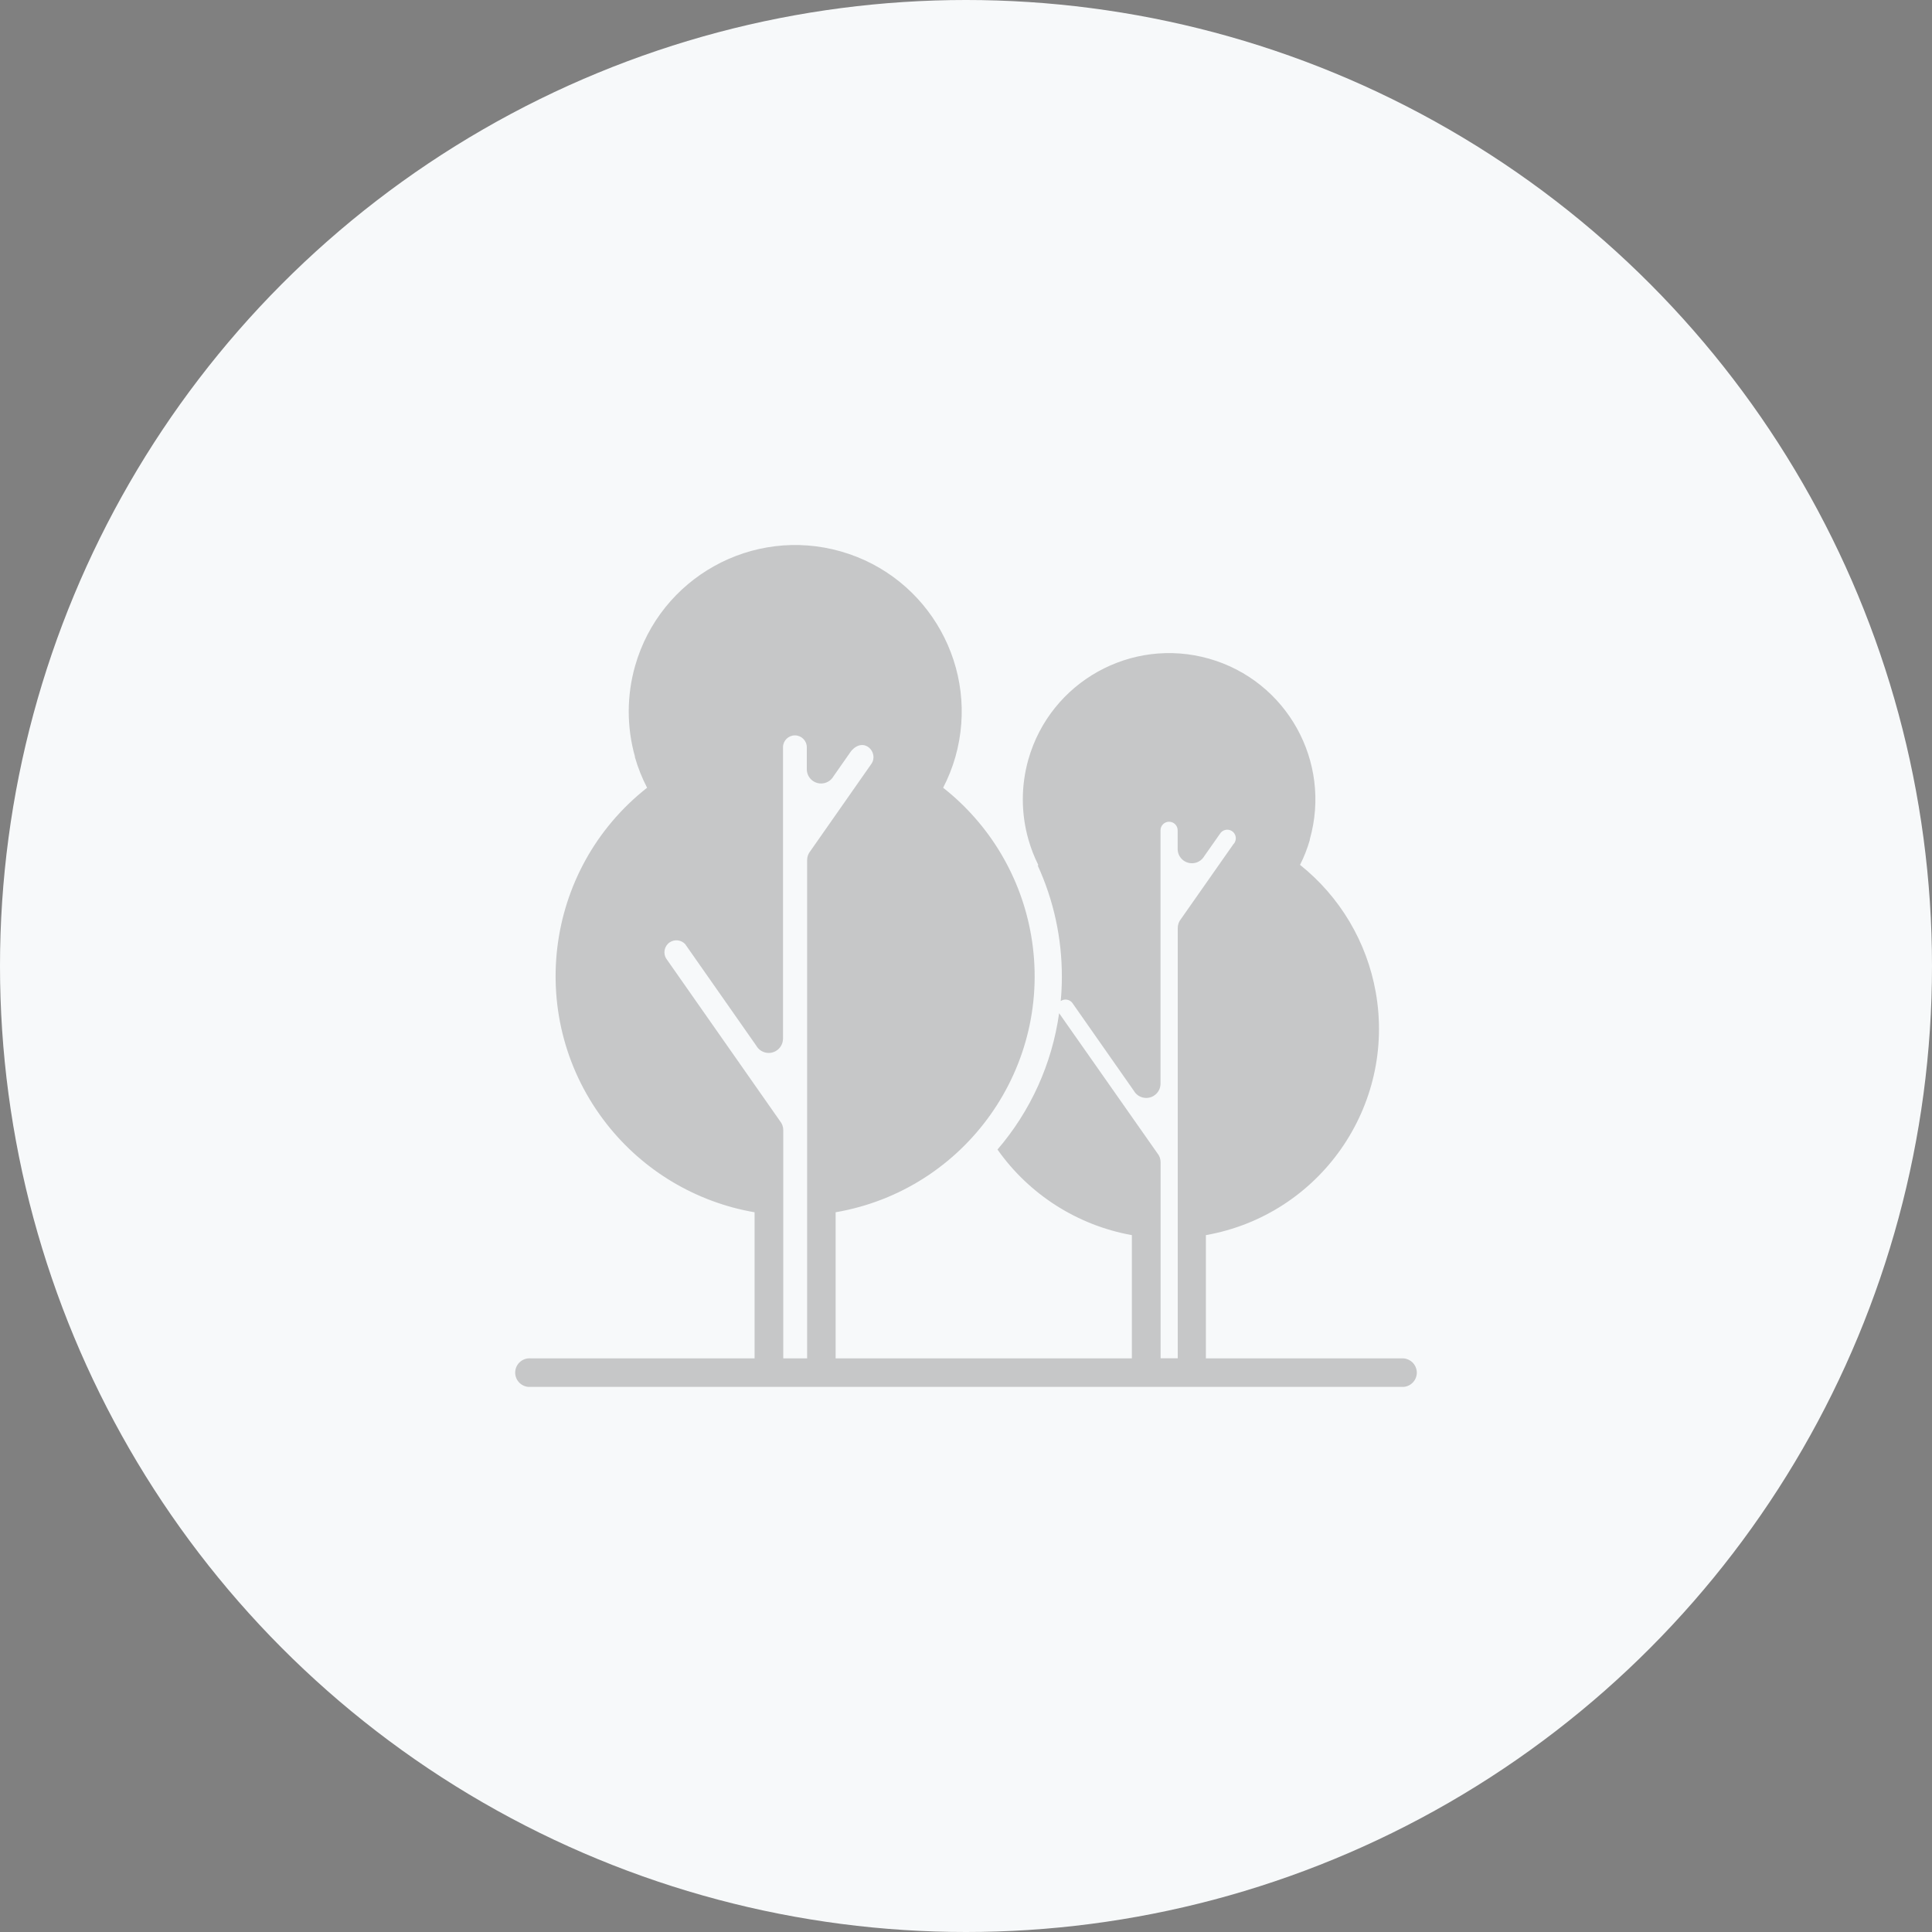
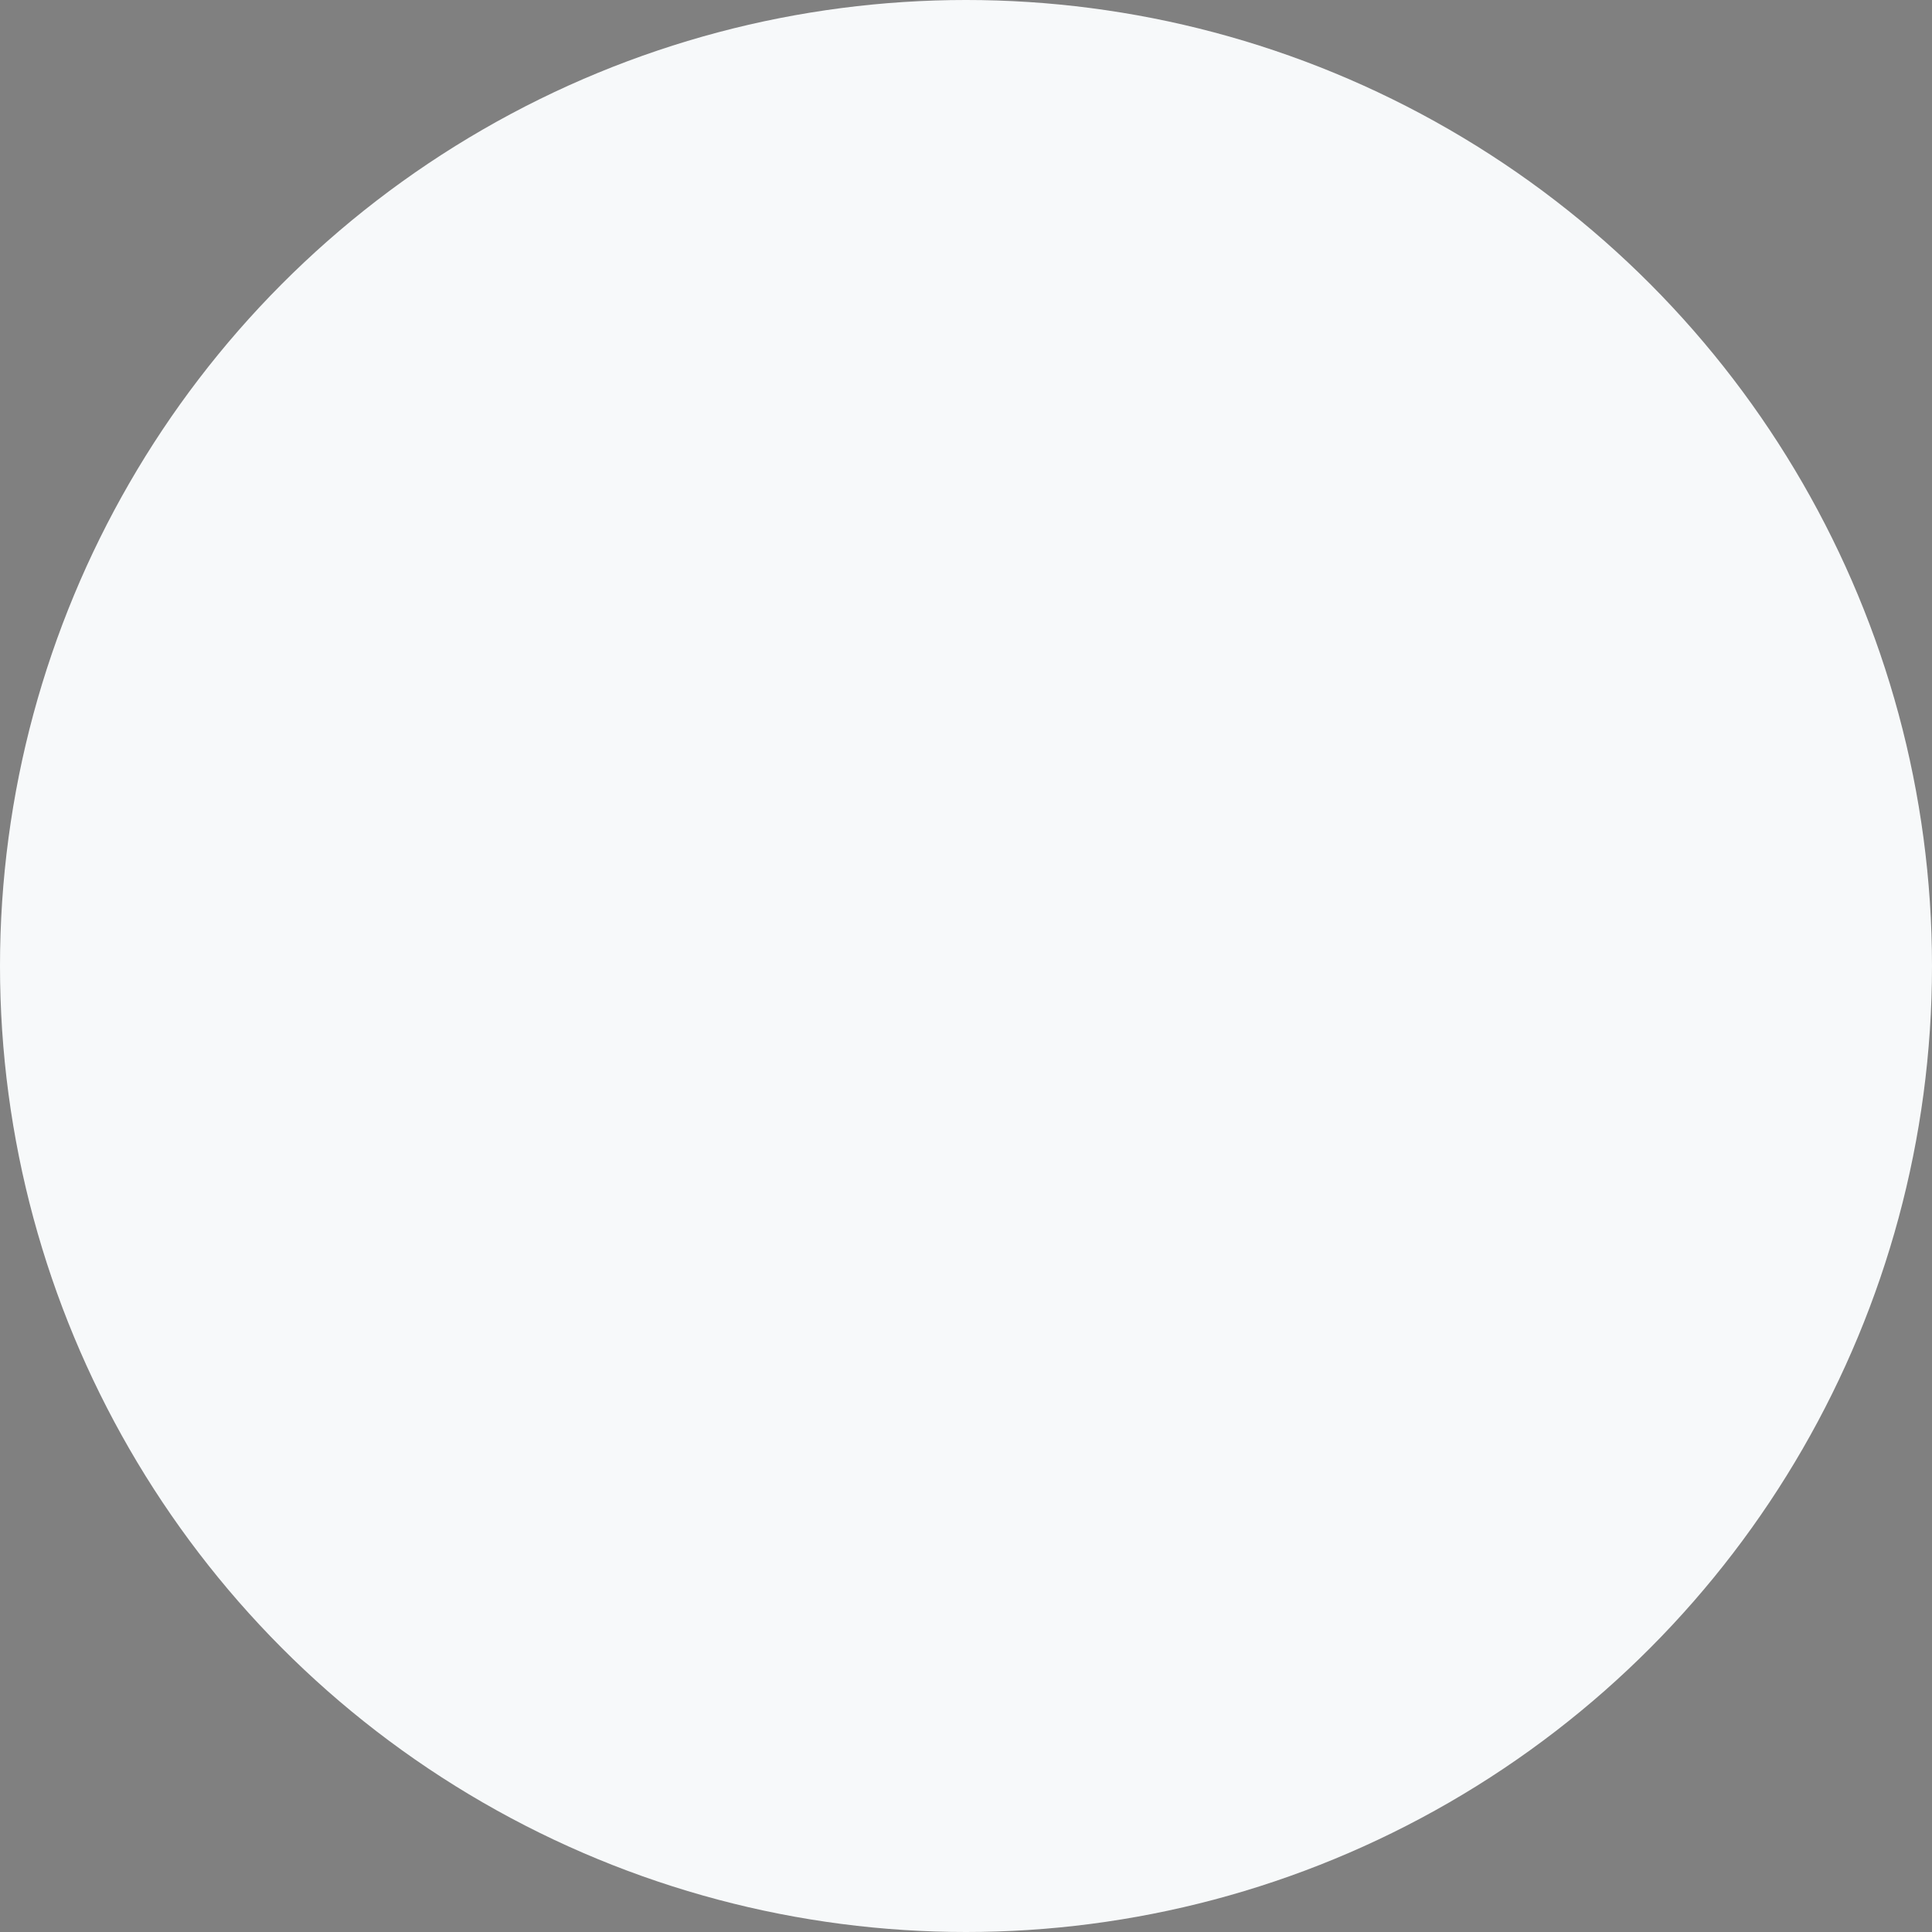
<svg xmlns="http://www.w3.org/2000/svg" width="60" height="60" viewBox="0 0 60 60" fill="none">
  <rect x="0" y="0" width="60" height="60" fill="#808080" stroke="none" />
  <circle cx="30" cy="30" r="30" fill="#F7F9FA" />
  <g opacity="0.2" clip-path="url(#clip0)">
-     <path d="M43.999 42.594C43.982 42.376 43.808 42.203 43.59 42.186H37.45V38.358C40.99 37.731 43.352 34.353 42.725 30.813C42.448 29.253 41.613 27.847 40.374 26.859C40.499 26.612 40.6 26.354 40.677 26.088V26.067C41.362 23.654 39.962 21.142 37.548 20.456C35.135 19.771 32.623 21.172 31.937 23.585C31.707 24.397 31.707 25.256 31.937 26.067C32.015 26.342 32.118 26.609 32.246 26.865L32.227 26.878C32.724 27.962 32.979 29.141 32.977 30.333C32.977 30.587 32.965 30.838 32.942 31.088C33.063 31.006 33.229 31.037 33.312 31.158C33.312 31.16 33.313 31.161 33.314 31.163L35.212 33.874C35.334 34.087 35.605 34.161 35.818 34.039C35.956 33.96 36.042 33.813 36.041 33.653V30.836V25.785C36.041 25.639 36.16 25.52 36.307 25.52C36.454 25.52 36.573 25.639 36.573 25.785V26.365C36.573 26.61 36.771 26.809 37.017 26.809C37.176 26.809 37.323 26.724 37.402 26.585L37.883 25.9C37.957 25.773 38.119 25.729 38.246 25.802C38.374 25.876 38.417 26.038 38.344 26.165C38.333 26.185 38.319 26.203 38.303 26.219L36.679 28.536C36.612 28.616 36.576 28.717 36.576 28.821V42.183H36.044V36.096C36.044 35.992 36.008 35.891 35.941 35.812L32.892 31.466C32.673 33.031 32.009 34.501 30.978 35.7C31.965 37.1 33.465 38.055 35.151 38.358V42.185H25.951V37.648C30.002 36.951 32.721 33.101 32.023 29.05C31.71 27.236 30.737 25.602 29.29 24.464C29.447 24.161 29.574 23.843 29.668 23.515C30.451 20.77 28.86 17.909 26.114 17.125C23.369 16.342 20.508 17.933 19.724 20.679C19.462 21.599 19.46 22.573 19.718 23.494V23.515C19.812 23.843 19.939 24.161 20.096 24.464C16.865 27.006 16.307 31.685 18.848 34.915C19.986 36.362 21.62 37.336 23.434 37.648V42.185H16.478C16.234 42.167 16.02 42.349 16.001 42.594C15.982 42.838 16.165 43.052 16.41 43.071C16.433 43.072 16.455 43.072 16.478 43.071H43.59C43.835 43.052 44.018 42.838 43.999 42.594ZM25.066 26.71V42.186H24.325V35.097C24.325 34.992 24.288 34.892 24.221 34.812L20.697 29.78C20.583 29.609 20.629 29.378 20.8 29.264C20.952 29.163 21.154 29.187 21.279 29.321C21.29 29.339 21.302 29.357 21.316 29.374L23.488 32.476C23.609 32.689 23.88 32.763 24.093 32.641C24.232 32.562 24.317 32.414 24.317 32.255V23.207C24.317 23.003 24.482 22.838 24.686 22.838C24.89 22.838 25.056 23.003 25.056 23.207V23.888C25.056 24.133 25.254 24.332 25.499 24.332C25.659 24.332 25.806 24.247 25.885 24.108L26.43 23.329C26.831 22.851 27.305 23.377 27.06 23.725L25.17 26.426C25.103 26.506 25.066 26.606 25.066 26.71Z" fill="black" />
-   </g>
+     </g>
  <defs>
    <clipPath id="clip0">
      <rect width="28" height="28" fill="white" transform="translate(16 16)" />
    </clipPath>
  </defs>
</svg>